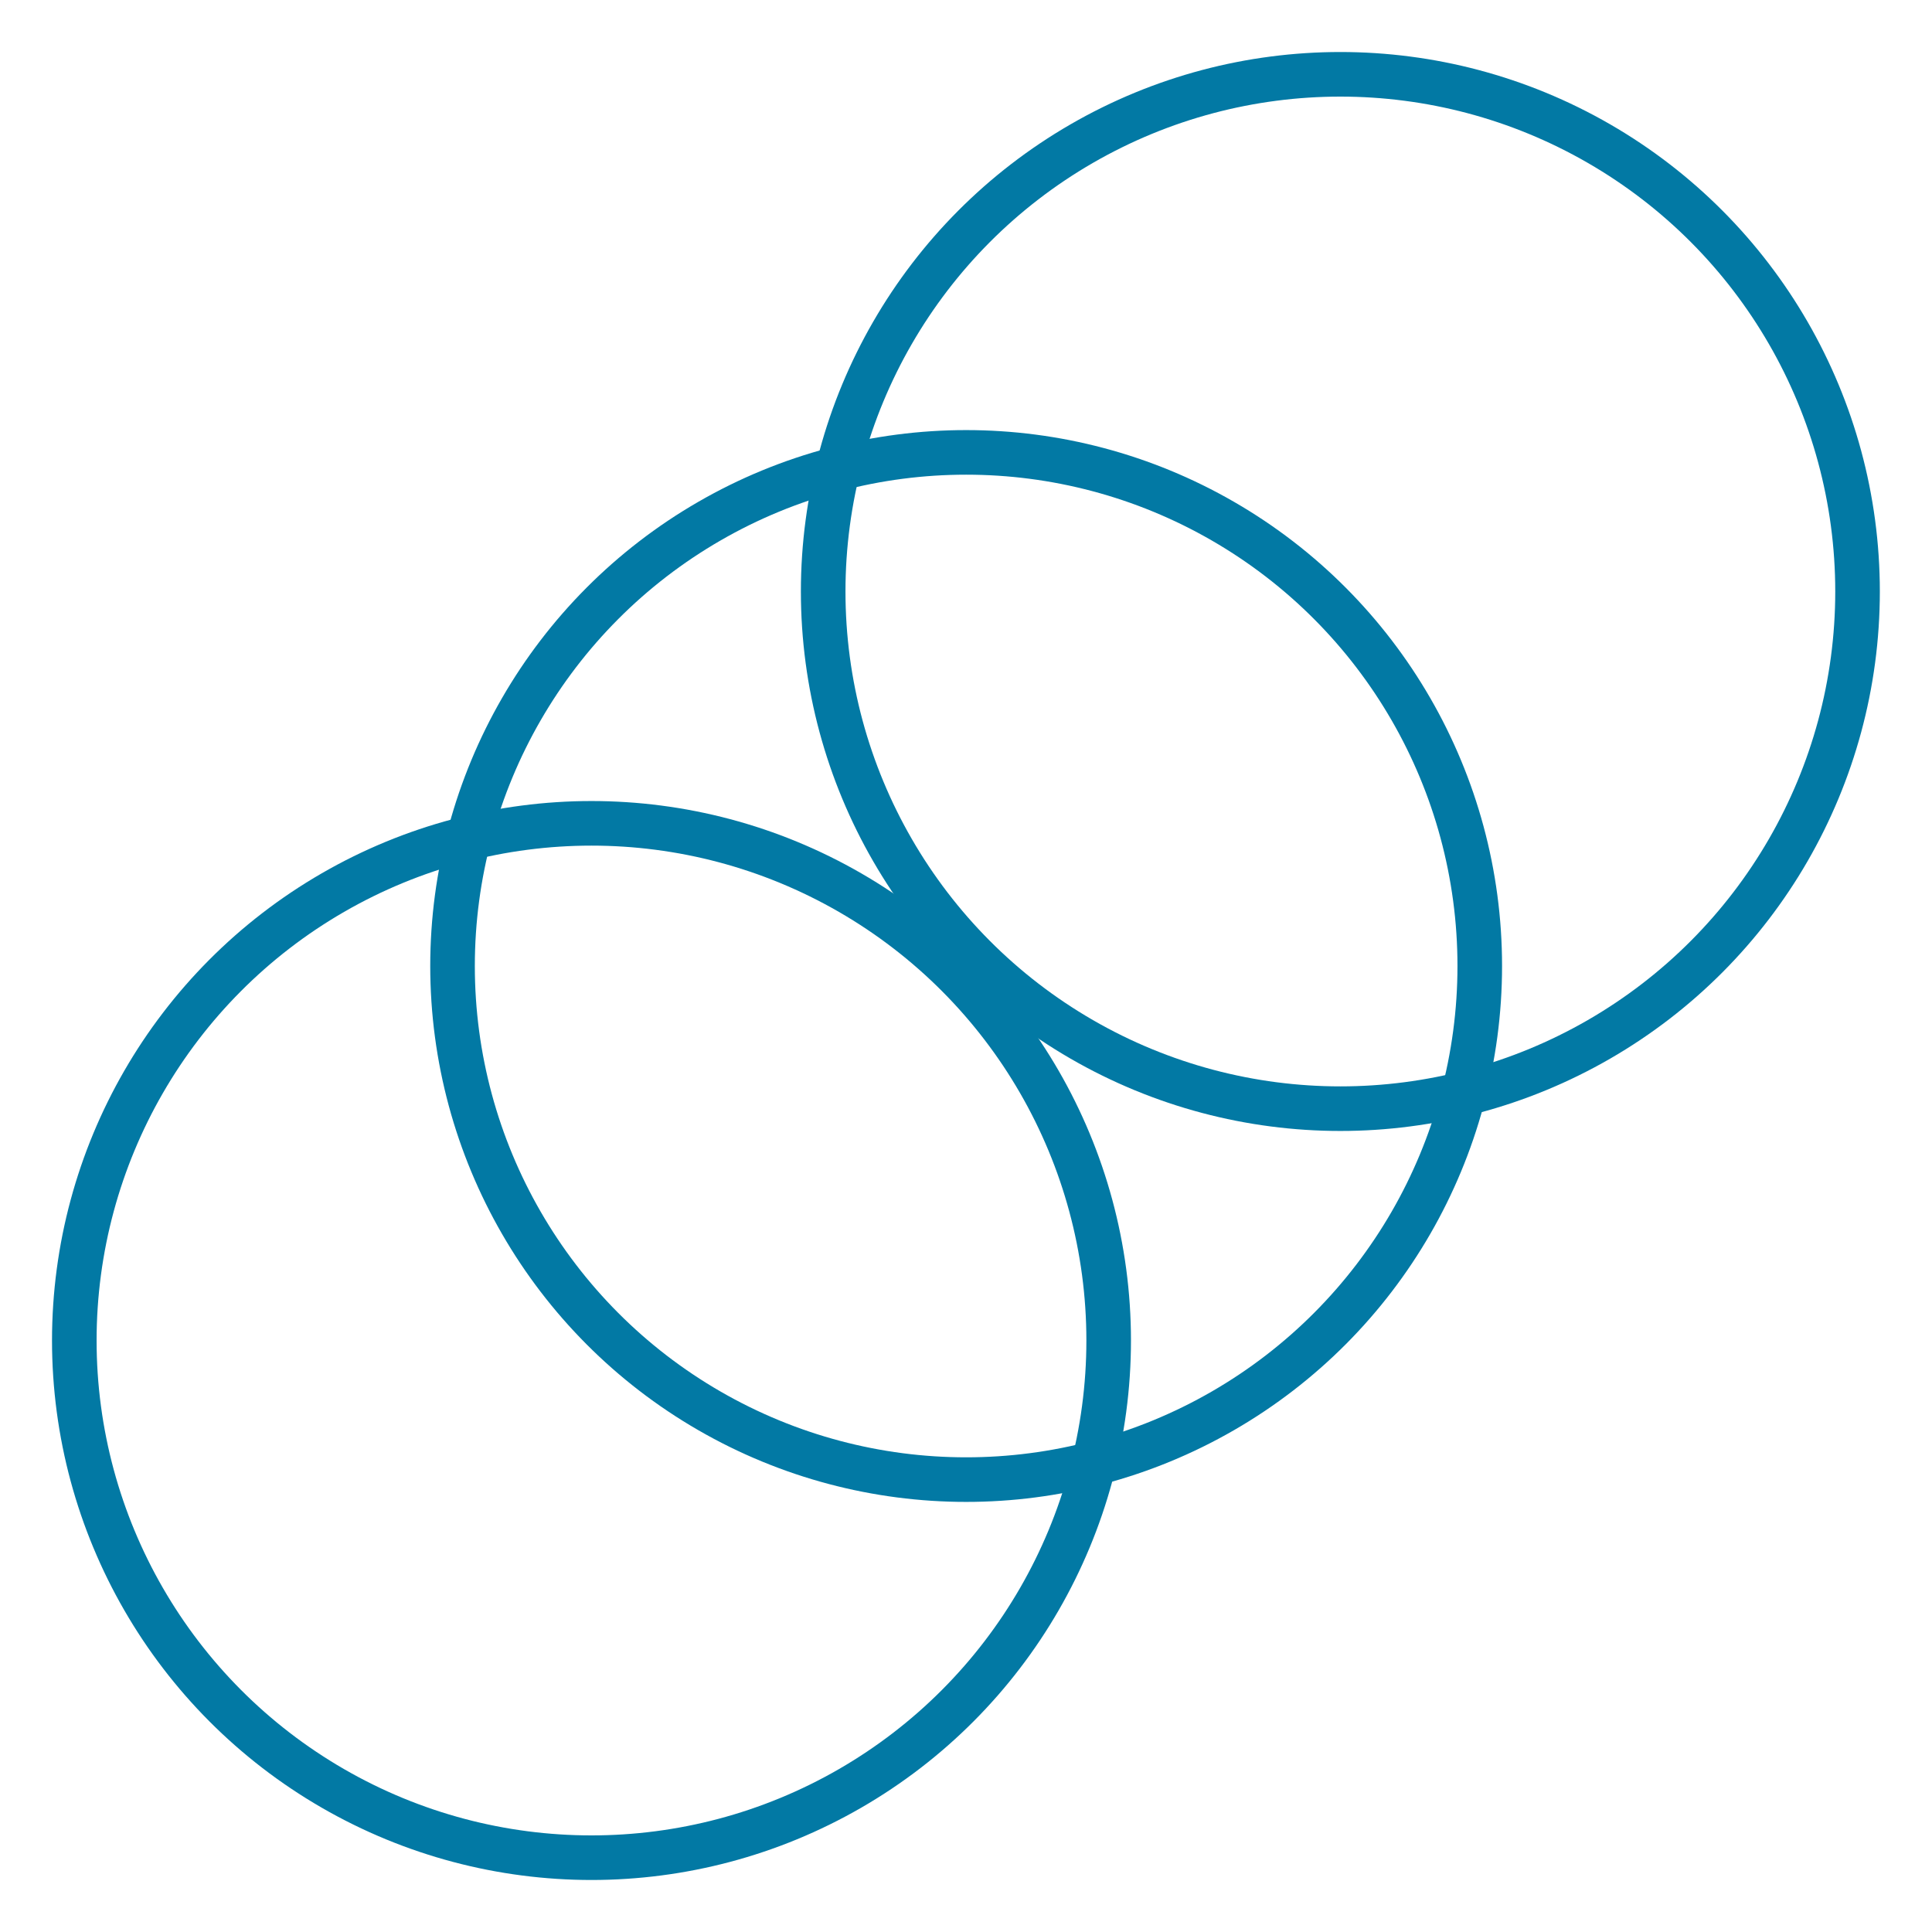
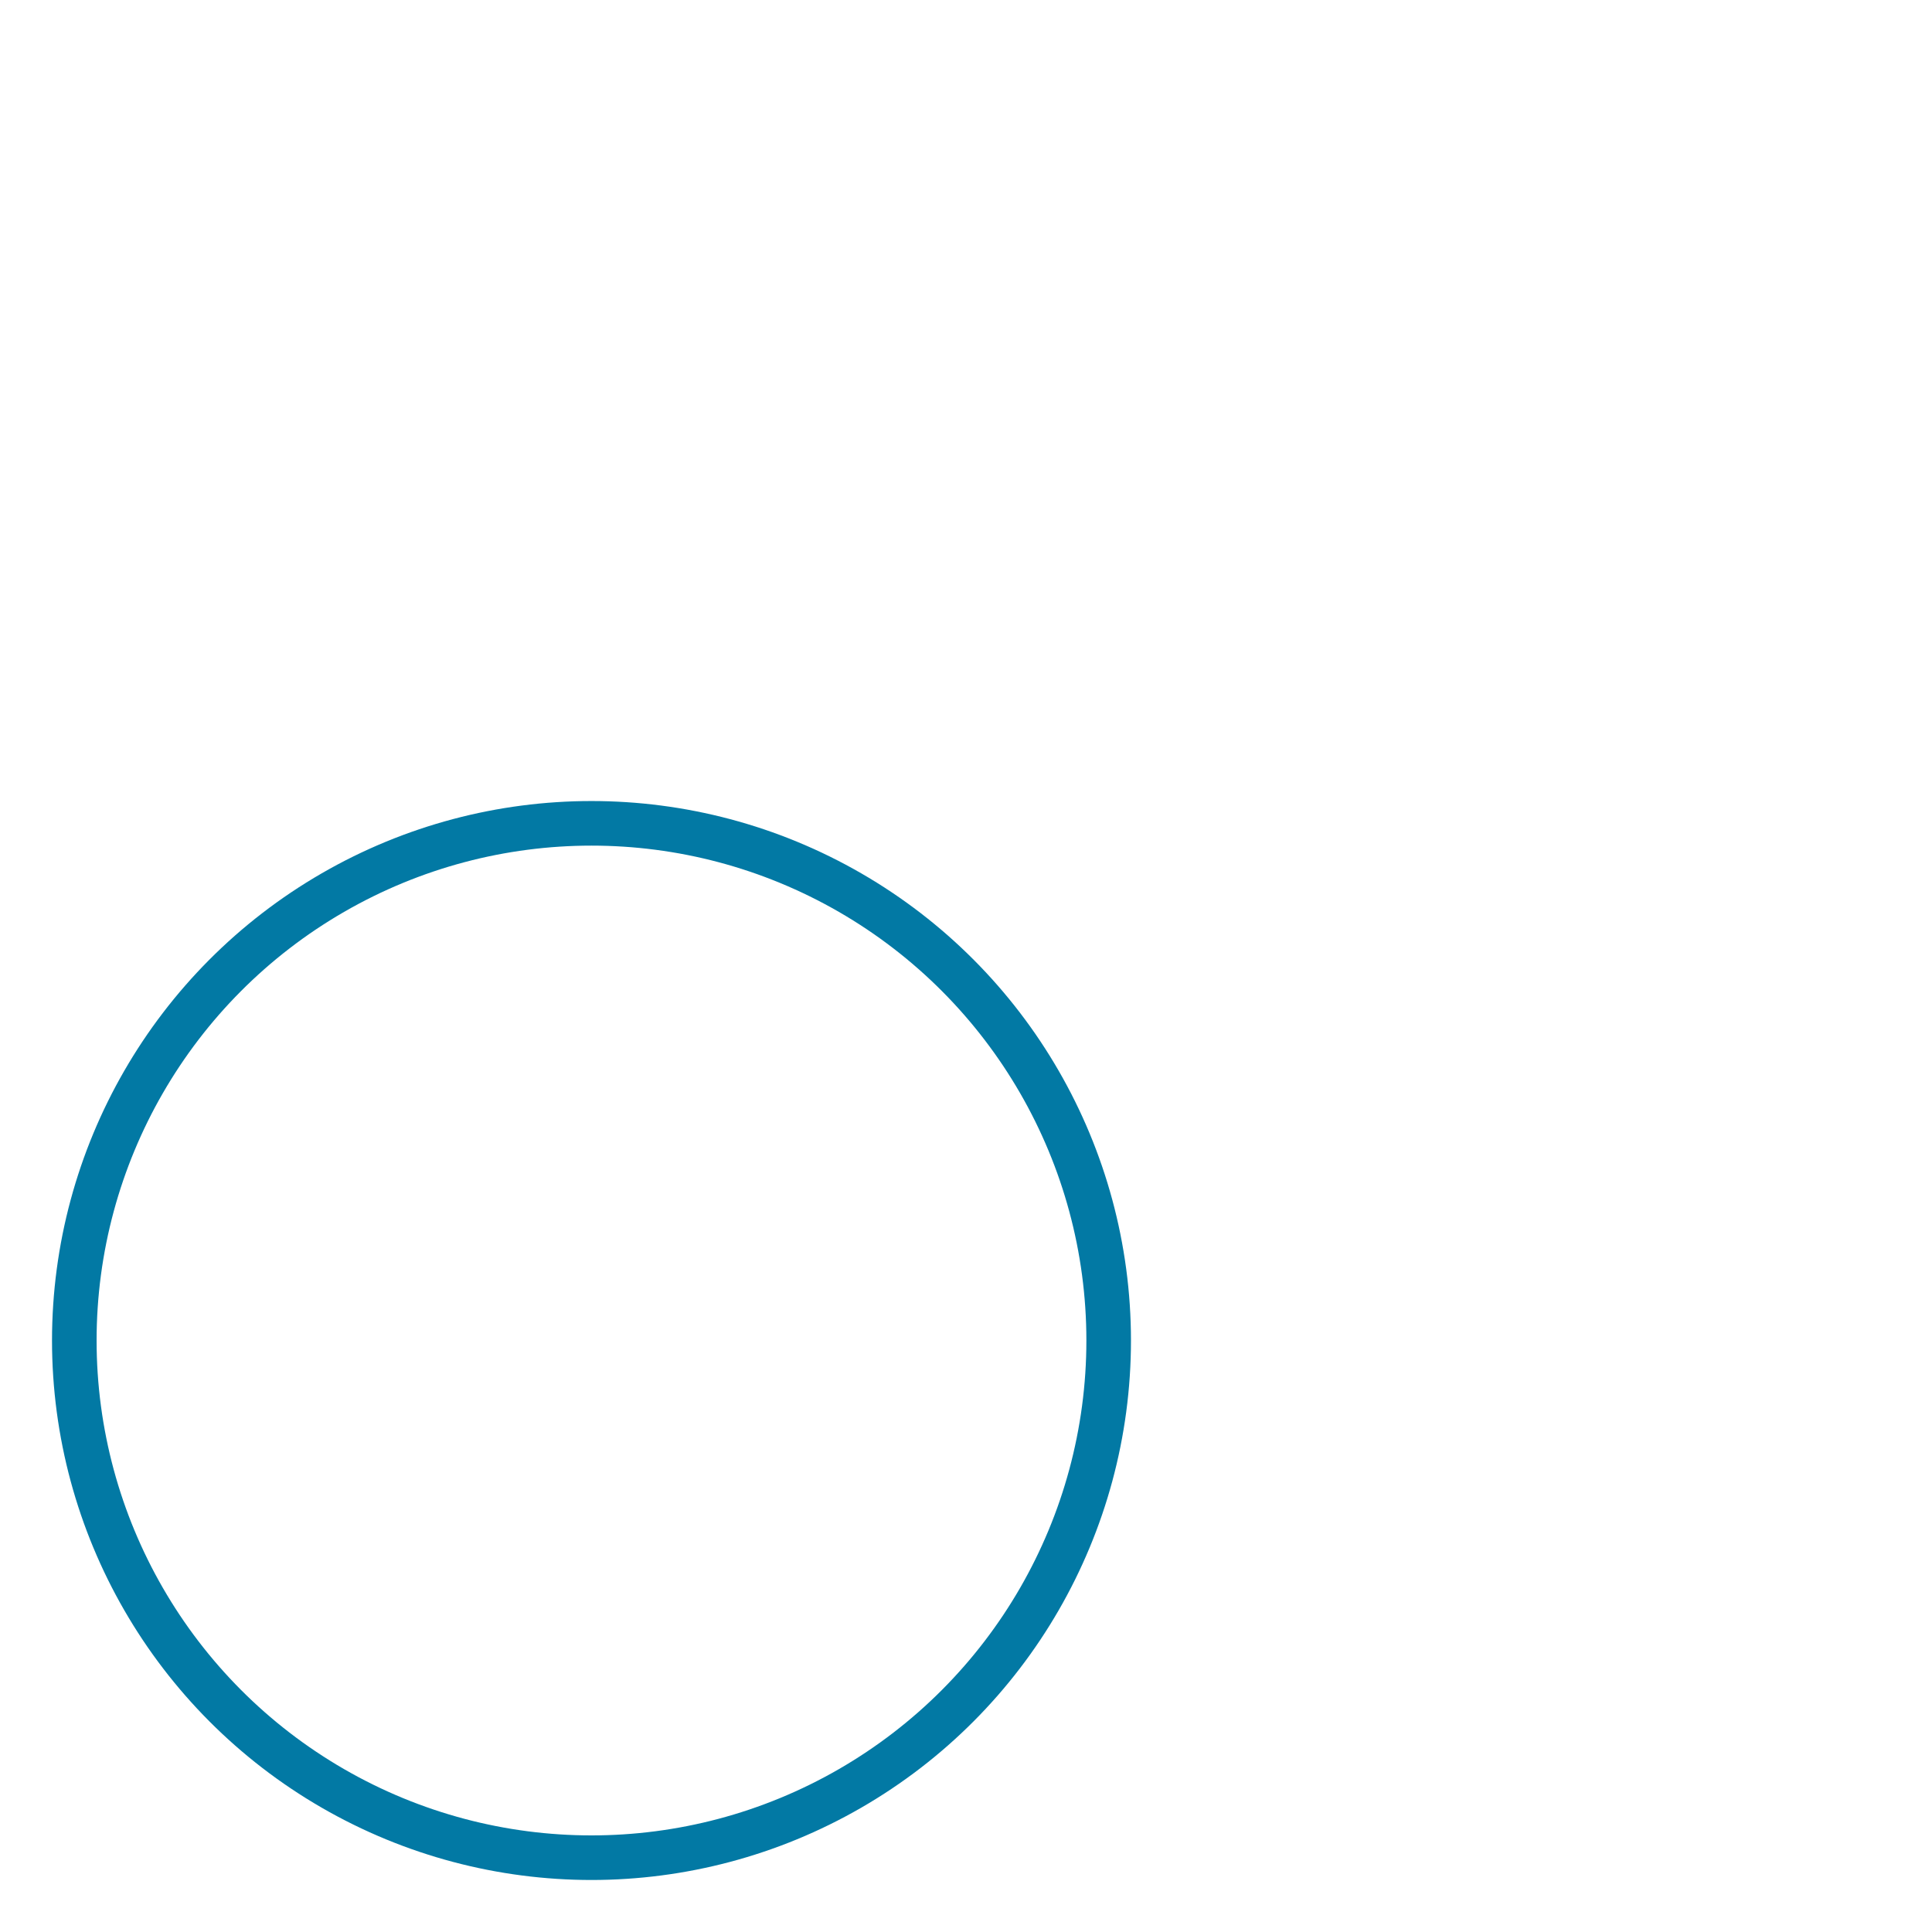
<svg xmlns="http://www.w3.org/2000/svg" width="26" height="26" viewBox="0 0 26 26" fill="none">
  <circle cx="7.96" cy="18.04" r="6.96" stroke="#0279A4" stroke-width="0.6" stroke-linejoin="round" />
-   <circle cx="13.002" cy="13" r="6.912" stroke="#0279A4" stroke-width="0.6" stroke-linejoin="round" />
-   <circle cx="18.038" cy="7.96" r="6.96" stroke="#0279A4" stroke-width="0.6" stroke-linejoin="round" />
</svg>